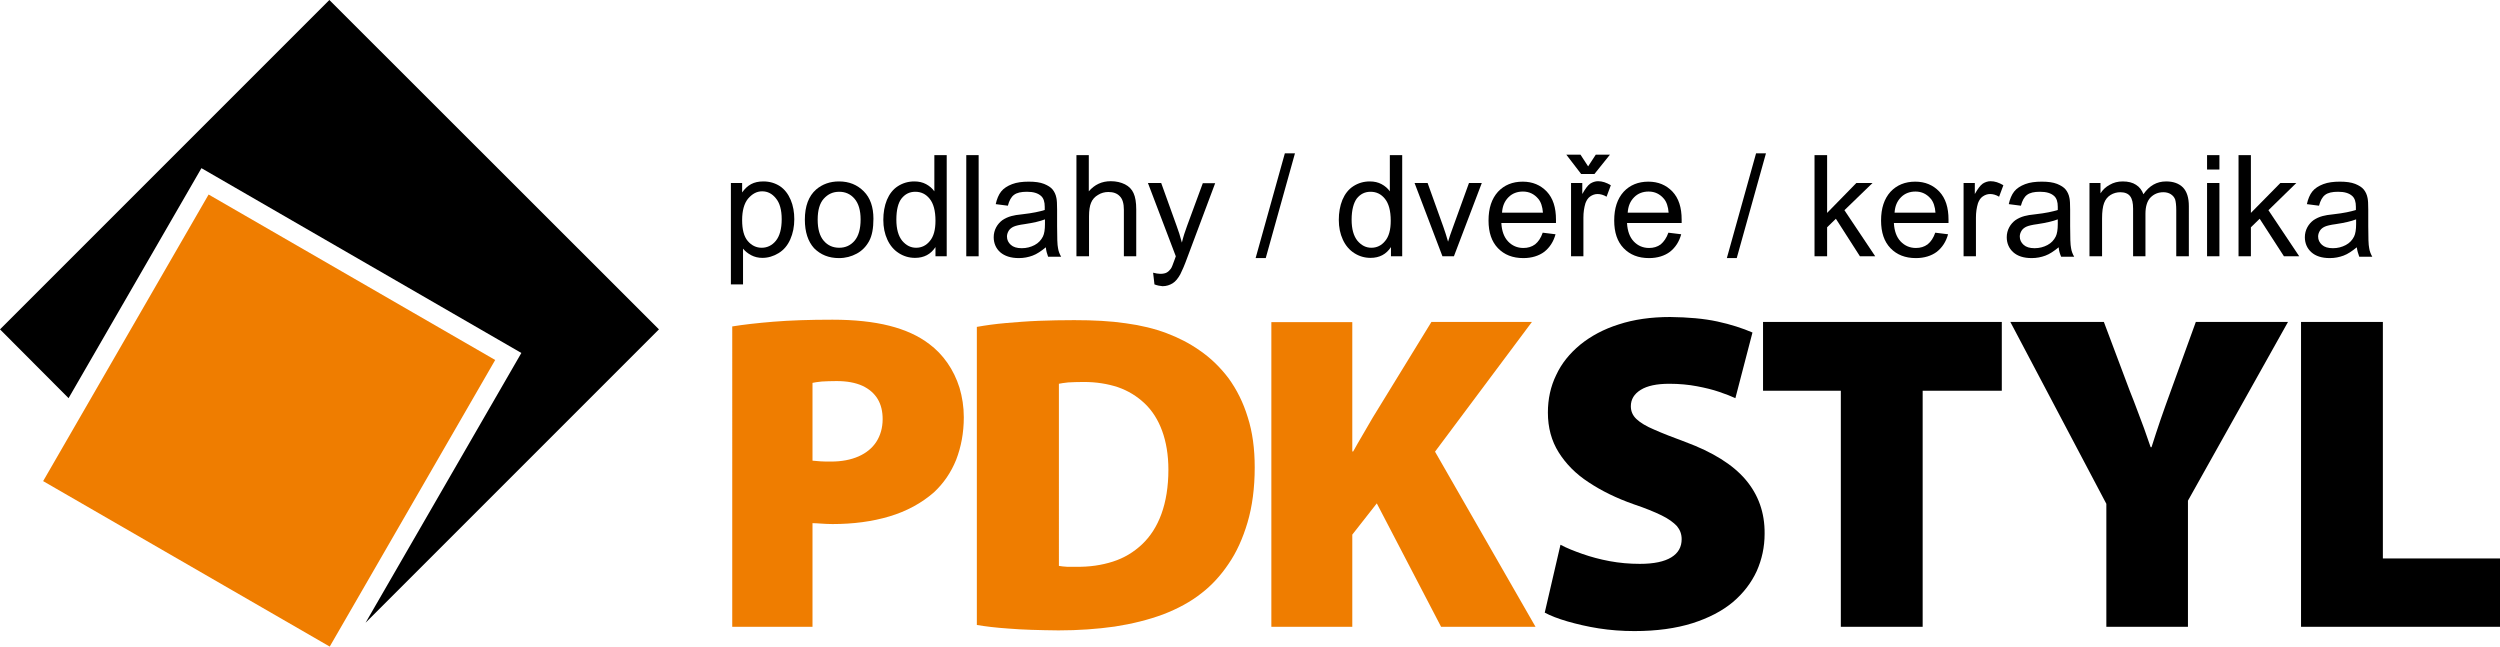
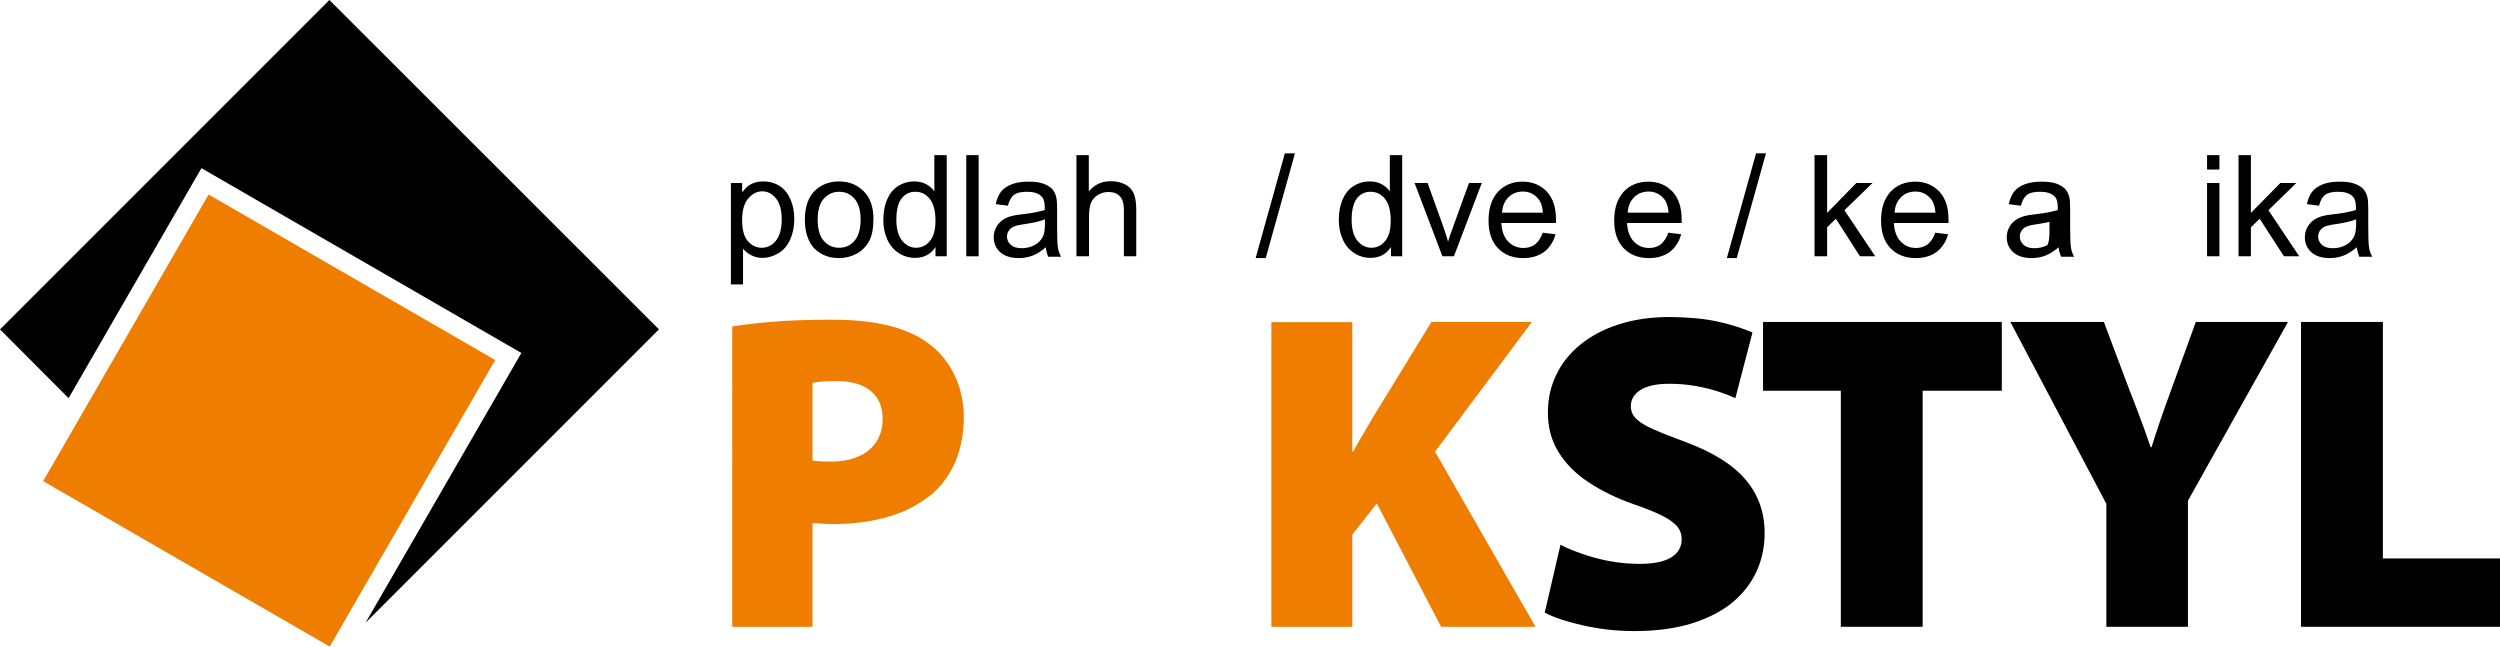
<svg xmlns="http://www.w3.org/2000/svg" version="1.1" id="Layer_1" x="0px" y="0px" viewBox="0 0 1112 287.6" style="enable-background:new 0 0 1112 287.6;" xml:space="preserve">
  <style type="text/css">
	.st0{fill:#EF7D00;}
	.st1{fill-rule:evenodd;clip-rule:evenodd;}
	.st2{fill-rule:evenodd;clip-rule:evenodd;fill:#EF7D00;}
</style>
  <g>
    <path class="st0" d="M361.4,170.3c0.9-0.2,2.2-0.4,4.1-0.6c1.8-0.1,4-0.2,6.6-0.2c4.6,0,8.4,0.7,11.5,2.1c3,1.4,5.3,3.4,6.8,5.9   c1.5,2.5,2.2,5.5,2.2,8.9c0,3.9-1,7.3-2.8,10.1c-1.8,2.8-4.5,5-7.9,6.5c-3.4,1.5-7.5,2.3-12.2,2.3c-1.9,0-3.5,0-4.8-0.1   c-1.3-0.1-2.5-0.2-3.5-0.3V170.3z M325.4,278.8h36v-46.1c1.1,0,2.4,0.1,3.9,0.2c1.5,0.1,3.2,0.2,5,0.2c9.2,0,17.6-1.1,25.3-3.4   c7.7-2.3,14.3-5.9,19.8-10.7c4.3-4,7.6-8.8,9.9-14.5c2.2-5.7,3.4-12,3.4-18.9c0-4.7-0.7-9-1.9-13.1c-1.3-4.1-3.1-7.8-5.4-11.1   c-2.3-3.3-5-6.1-8.1-8.4c-4.7-3.6-10.6-6.3-17.7-8.1c-7.1-1.8-15.6-2.7-25.3-2.7c-10.2,0-19,0.3-26.3,0.9   c-7.3,0.6-13.4,1.3-18.3,2.1V278.8z" />
-     <path class="st0" d="M471,170.7c0.9-0.2,2.3-0.4,4.1-0.6c1.8-0.1,4.2-0.2,7-0.2c5.5,0,10.5,0.8,15.1,2.3c4.6,1.6,8.5,4,11.9,7.2   c3.4,3.2,6,7.3,7.8,12.2c1.8,4.9,2.8,10.7,2.8,17.3c0,7.6-1.1,14.2-3.1,19.7c-2,5.5-4.9,10-8.6,13.5c-3.7,3.5-8,6.1-13,7.7   c-5,1.6-10.4,2.4-16.3,2.3c-1.3,0-2.6,0-4.1,0c-1.4-0.1-2.6-0.2-3.6-0.4V170.7z M434.6,278c3.5,0.6,8.2,1.2,14.2,1.6   c6,0.5,13.3,0.7,22,0.8c8.9,0,17.2-0.6,25-1.7c7.8-1.2,15-3,21.5-5.4c6.5-2.5,12.3-5.6,17.2-9.5c4.4-3.4,8.4-7.7,11.9-12.9   c3.6-5.2,6.4-11.4,8.5-18.5c2.1-7.1,3.2-15.3,3.2-24.5c0-8.3-1-15.8-3.1-22.3c-2-6.6-4.9-12.3-8.5-17.3c-3.7-4.9-8-9.1-13-12.5   c-4.4-3.1-9.3-5.6-14.6-7.6c-5.3-2-11.4-3.5-18.1-4.4c-6.7-1-14.4-1.4-23-1.4c-5.4,0-10.6,0.1-15.8,0.3c-5.1,0.2-10,0.6-14.7,1   c-4.6,0.4-8.9,1-12.8,1.7V278z" />
    <path class="st0" d="M565.5,278.8h36v-41l10.9-13.9l28.6,54.9h42l-44.7-77.9l43.1-57.7h-44.7l-26.2,42.7c-1.4,2.4-2.8,4.9-4.3,7.4   c-1.5,2.5-2.9,5-4.3,7.5h-0.4v-57.5h-36V278.8z" />
    <path d="M687.1,272.5c2.6,1.4,6,2.7,10.1,3.9c4.2,1.2,8.8,2.3,13.9,3.1c5.1,0.8,10.4,1.2,15.9,1.2c9.9,0,18.5-1.2,25.8-3.5   c7.2-2.3,13.2-5.4,18-9.4c4.7-4,8.2-8.6,10.6-13.8c2.3-5.2,3.5-10.7,3.5-16.6c0.1-9.4-2.8-17.4-8.5-24.1   c-5.7-6.7-14.6-12.2-26.7-16.7c-5.7-2.1-10.3-3.9-13.9-5.5c-3.6-1.5-6.2-3.1-7.9-4.7c-1.7-1.6-2.5-3.5-2.5-5.7   c0-3.1,1.5-5.5,4.4-7.3c2.9-1.8,7.1-2.7,12.7-2.7c4.5,0,8.6,0.4,12.3,1.1c3.7,0.7,7,1.5,9.9,2.5c2.9,1,5.3,1.9,7.2,2.8l7.6-29.2   c-4.4-1.9-9.6-3.6-15.6-4.9c-6-1.3-13-1.9-21-2c-8.6,0-16.2,1.1-22.9,3.3c-6.7,2.1-12.4,5.2-17.1,9c-4.7,3.9-8.3,8.3-10.7,13.5   c-2.5,5.1-3.7,10.7-3.7,16.7c0,6.7,1.6,12.6,4.8,17.7c3.2,5.1,7.6,9.6,13.3,13.3c5.7,3.8,12.4,7.1,20.1,9.8   c5.1,1.7,9.2,3.4,12.3,4.9c3.1,1.5,5.4,3.2,6.9,4.8c1.4,1.7,2.1,3.6,2.1,5.8c0,3.5-1.5,6.2-4.6,8.1c-3.1,1.9-7.7,2.9-14,2.9   c-4.6,0-9.1-0.4-13.4-1.2c-4.3-0.8-8.4-1.9-12.1-3.2c-3.7-1.3-7-2.6-9.8-4.1L687.1,272.5z" />
    <polygon points="818.8,278.8 855.2,278.8 855.2,173.8 890.4,173.8 890.4,143.2 784.2,143.2 784.2,173.8 818.8,173.8  " />
    <path d="M973.2,278.8v-56.1l44.5-79.5h-41l-11.1,30.6c-1.7,4.6-3.2,8.9-4.6,12.9c-1.4,4.1-2.7,8.1-4,12.2h-0.4   c-1-2.9-2-5.7-2.9-8.3c-1-2.7-2-5.3-3-8c-1-2.7-2.1-5.6-3.4-8.8l-11.5-30.6h-41.6l42.7,80.9v54.7H973.2z" />
    <polygon points="1023.5,278.8 1112,278.8 1112,248.4 1059.9,248.4 1059.9,143.2 1023.5,143.2  " />
    <path d="M330.1,97.9c0,4.2,0.8,7.3,2.5,9.3c1.7,2,3.8,3,6.2,3c2.4,0,4.6-1,6.3-3.1c1.7-2.1,2.6-5.3,2.6-9.6c0-4.2-0.9-7.3-2.6-9.3   c-1.7-2.1-3.7-3.1-6.1-3.1c-2.4,0-4.4,1.1-6.3,3.3C331,90.5,330.1,93.7,330.1,97.9 M325.1,126.5V81.4h5v4.2c1.2-1.7,2.5-2.9,4-3.7   c1.5-0.8,3.3-1.2,5.4-1.2c2.8,0,5.2,0.7,7.4,2.1c2.1,1.4,3.7,3.5,4.8,6.1c1.1,2.6,1.6,5.5,1.6,8.6c0,3.3-0.6,6.3-1.8,9   c-1.2,2.7-2.9,4.7-5.2,6.1c-2.3,1.4-4.7,2.1-7.2,2.1c-1.8,0-3.5-0.4-5-1.2c-1.5-0.8-2.7-1.8-3.6-2.9v15.9H325.1z" />
    <path d="M363.7,97.7c0,4.2,0.9,7.3,2.7,9.4c1.8,2.1,4.1,3.1,6.9,3.1c2.7,0,5-1,6.8-3.1c1.8-2.1,2.7-5.3,2.7-9.5   c0-4-0.9-7.1-2.7-9.2c-1.8-2.1-4.1-3.1-6.8-3.1c-2.8,0-5,1-6.9,3.1C364.6,90.4,363.7,93.5,363.7,97.7 M358,97.7   c0-6,1.7-10.5,5-13.4c2.8-2.4,6.2-3.6,10.2-3.6c4.5,0,8.1,1.5,11,4.4c2.9,2.9,4.3,7,4.3,12.2c0,4.2-0.6,7.5-1.9,9.9   c-1.3,2.4-3.1,4.3-5.5,5.6c-2.4,1.3-5,2-7.9,2c-4.6,0-8.2-1.5-11.1-4.4C359.4,107.4,358,103.2,358,97.7z" />
    <path d="M398.7,97.7c0,4.2,0.9,7.3,2.6,9.4c1.8,2.1,3.8,3.1,6.2,3.1c2.4,0,4.5-1,6.1-3c1.7-2,2.5-5,2.5-9c0-4.5-0.9-7.7-2.6-9.8   c-1.7-2.1-3.8-3.1-6.4-3.1c-2.5,0-4.5,1-6.1,3C399.5,90.2,398.7,93.4,398.7,97.7 M416.1,114v-4.1c-2.1,3.2-5.1,4.8-9.1,4.8   c-2.6,0-5-0.7-7.2-2.1c-2.2-1.4-3.9-3.4-5.1-6c-1.2-2.6-1.8-5.5-1.8-8.8c0-3.2,0.5-6.2,1.6-8.9c1.1-2.6,2.7-4.7,4.9-6.1   c2.2-1.4,4.6-2.1,7.3-2.1c2,0,3.7,0.4,5.2,1.2c1.5,0.8,2.8,1.9,3.7,3.2V69h5.5v45H416.1z" />
    <rect x="429.8" y="69" width="5.5" height="45" />
    <path d="M464.7,97.6c-2,0.8-5,1.5-9,2.1c-2.3,0.3-3.9,0.7-4.8,1.1c-0.9,0.4-1.7,1-2.2,1.8c-0.5,0.8-0.8,1.7-0.8,2.6   c0,1.5,0.6,2.7,1.7,3.7c1.1,1,2.7,1.5,4.9,1.5c2.1,0,4-0.5,5.7-1.4c1.7-0.9,2.9-2.2,3.7-3.8c0.6-1.2,0.9-3.1,0.9-5.5V97.6z    M465.2,110c-2.1,1.7-4,3-5.9,3.7c-1.9,0.7-3.9,1.1-6.1,1.1c-3.6,0-6.3-0.9-8.3-2.6c-1.9-1.7-2.9-4-2.9-6.7c0-1.6,0.4-3.1,1.1-4.4   c0.7-1.3,1.7-2.4,2.8-3.2c1.2-0.8,2.5-1.4,4-1.8c1.1-0.3,2.7-0.6,4.9-0.8c4.5-0.5,7.7-1.2,9.9-1.9c0-0.8,0-1.2,0-1.4   c0-2.2-0.5-3.8-1.6-4.8c-1.4-1.3-3.5-1.9-6.3-1.9c-2.6,0-4.5,0.4-5.8,1.4c-1.2,0.9-2.1,2.5-2.7,4.8l-5.4-0.7   c0.5-2.3,1.3-4.2,2.4-5.6c1.1-1.4,2.8-2.5,4.9-3.3c2.1-0.8,4.6-1.1,7.4-1.1c2.8,0,5,0.3,6.8,1c1.7,0.7,3,1.5,3.8,2.5   c0.8,1,1.4,2.2,1.7,3.8c0.2,0.9,0.3,2.6,0.3,5.1v7.4c0,5.1,0.1,8.4,0.4,9.7c0.2,1.4,0.7,2.7,1.4,3.9h-5.8   C465.7,112.8,465.3,111.5,465.2,110z" />
    <path d="M478.8,114V69h5.5v16.1c2.6-3,5.8-4.5,9.8-4.5c2.4,0,4.5,0.5,6.3,1.4c1.8,0.9,3.1,2.3,3.8,3.9c0.8,1.7,1.2,4.1,1.2,7.3V114   h-5.5V93.3c0-2.8-0.6-4.8-1.8-6c-1.2-1.3-2.9-1.9-5.1-1.9c-1.6,0-3.2,0.4-4.6,1.3c-1.4,0.8-2.5,2-3.1,3.5c-0.6,1.4-0.9,3.5-0.9,6   V114H478.8z" />
-     <path d="M513.5,126.5l-0.6-5.2c1.2,0.3,2.3,0.5,3.2,0.5c1.2,0,2.2-0.2,2.9-0.6c0.7-0.4,1.3-1,1.8-1.7c0.4-0.5,0.9-1.9,1.7-4.1   c0.1-0.3,0.3-0.8,0.5-1.4l-12.4-32.6h5.9l6.8,18.9c0.9,2.4,1.7,4.9,2.4,7.6c0.6-2.5,1.4-5,2.3-7.4l7-19h5.5l-12.4,33.1   c-1.3,3.6-2.4,6-3.1,7.4c-1,1.8-2.1,3.2-3.4,4c-1.3,0.8-2.8,1.3-4.5,1.3C516,127.2,514.8,127,513.5,126.5" />
    <polygon points="558.5,114.8 571.5,68.2 576,68.2 563,114.8  " />
    <path d="M601.2,97.7c0,4.2,0.9,7.3,2.6,9.4c1.8,2.1,3.8,3.1,6.2,3.1c2.4,0,4.5-1,6.1-3c1.7-2,2.5-5,2.5-9c0-4.5-0.9-7.7-2.6-9.8   c-1.7-2.1-3.8-3.1-6.4-3.1c-2.5,0-4.5,1-6.1,3C602.1,90.2,601.2,93.4,601.2,97.7 M618.7,114v-4.1c-2.1,3.2-5.1,4.8-9.1,4.8   c-2.6,0-5-0.7-7.2-2.1c-2.2-1.4-3.9-3.4-5.1-6c-1.2-2.6-1.8-5.5-1.8-8.8c0-3.2,0.5-6.2,1.6-8.9c1.1-2.6,2.7-4.7,4.9-6.1   c2.2-1.4,4.6-2.1,7.3-2.1c2,0,3.7,0.4,5.2,1.2c1.5,0.8,2.8,1.9,3.7,3.2V69h5.5v45H618.7z" />
    <path d="M641.6,114l-12.4-32.6h5.8l7,19.5c0.8,2.1,1.4,4.3,2.1,6.6c0.5-1.7,1.2-3.8,2.1-6.2l7.2-19.9h5.7L646.7,114H641.6z" />
    <path d="M668.1,94.6h18.2c-0.2-2.7-0.9-4.8-2.1-6.2c-1.8-2.1-4-3.2-6.8-3.2c-2.5,0-4.7,0.8-6.4,2.5   C669.2,89.5,668.3,91.7,668.1,94.6 M686.2,103.5l5.7,0.7c-0.9,3.3-2.6,5.9-5,7.8c-2.4,1.8-5.6,2.8-9.3,2.8c-4.8,0-8.5-1.5-11.3-4.4   c-2.8-2.9-4.2-7-4.2-12.3c0-5.5,1.4-9.7,4.2-12.8c2.8-3,6.5-4.5,11-4.5c4.4,0,7.9,1.5,10.7,4.4c2.8,3,4.1,7.1,4.1,12.5   c0,0.3,0,0.8,0,1.5h-24.3c0.2,3.6,1.2,6.3,3,8.2c1.8,1.9,4.1,2.9,6.8,2.9c2,0,3.7-0.5,5.2-1.6C684.3,107.5,685.4,105.8,686.2,103.5   z" />
-     <path d="M706.4,74l3.4-5.2h6.3l-6.9,8.6h-5.9l-6.6-8.6h6.3L706.4,74z M698.8,114V81.4h5v4.9c1.3-2.3,2.4-3.8,3.5-4.6   c1.1-0.7,2.3-1.1,3.5-1.1c1.9,0,3.7,0.6,5.7,1.8l-1.9,5.1c-1.3-0.8-2.7-1.2-4-1.2c-1.2,0-2.3,0.4-3.3,1.1c-1,0.7-1.6,1.7-2.1,3   c-0.6,2-0.9,4.1-0.9,6.4V114H698.8z" />
    <path d="M724,94.6h18.2c-0.2-2.7-0.9-4.8-2.1-6.2c-1.8-2.1-4-3.2-6.8-3.2c-2.5,0-4.7,0.8-6.4,2.5C725.1,89.5,724.2,91.7,724,94.6    M742.1,103.5l5.7,0.7c-0.9,3.3-2.6,5.9-5,7.8c-2.4,1.8-5.6,2.8-9.3,2.8c-4.8,0-8.5-1.5-11.3-4.4c-2.8-2.9-4.2-7-4.2-12.3   c0-5.5,1.4-9.7,4.2-12.8c2.8-3,6.5-4.5,11-4.5c4.4,0,7.9,1.5,10.7,4.4c2.8,3,4.1,7.1,4.1,12.5c0,0.3,0,0.8,0,1.5h-24.3   c0.2,3.6,1.2,6.3,3,8.2c1.8,1.9,4.1,2.9,6.8,2.9c2,0,3.7-0.5,5.2-1.6C740.1,107.5,741.3,105.8,742.1,103.5z" />
    <polygon points="768.1,114.8 781.1,68.2 785.5,68.2 772.5,114.8  " />
    <polygon points="807.1,114 807.1,69 812.7,69 812.7,94.7 825.7,81.4 832.9,81.4 820.4,93.5 834.1,114 827.3,114 816.6,97.3    812.7,101.1 812.7,114  " />
    <path d="M842.7,94.6h18.2c-0.2-2.7-0.9-4.8-2.1-6.2c-1.8-2.1-4-3.2-6.8-3.2c-2.5,0-4.7,0.8-6.4,2.5   C843.8,89.5,842.9,91.7,842.7,94.6 M860.8,103.5l5.7,0.7c-0.9,3.3-2.6,5.9-5,7.8c-2.4,1.8-5.6,2.8-9.3,2.8c-4.8,0-8.5-1.5-11.3-4.4   c-2.8-2.9-4.2-7-4.2-12.3c0-5.5,1.4-9.7,4.2-12.8c2.8-3,6.5-4.5,11-4.5c4.4,0,7.9,1.5,10.7,4.4c2.8,3,4.1,7.1,4.1,12.5   c0,0.3,0,0.8,0,1.5h-24.3c0.2,3.6,1.2,6.3,3,8.2c1.8,1.9,4.1,2.9,6.8,2.9c2,0,3.7-0.5,5.2-1.6C858.9,107.5,860,105.8,860.8,103.5z" />
-     <path d="M873.4,114V81.4h5v4.9c1.3-2.3,2.4-3.8,3.5-4.6c1.1-0.7,2.3-1.1,3.5-1.1c1.9,0,3.7,0.6,5.7,1.8l-1.9,5.1   c-1.3-0.8-2.7-1.2-4-1.2c-1.2,0-2.3,0.4-3.3,1.1c-1,0.7-1.6,1.7-2.1,3c-0.6,2-0.9,4.1-0.9,6.4V114H873.4z" />
-     <path d="M915.2,97.6c-2,0.8-5,1.5-9,2.1c-2.3,0.3-3.9,0.7-4.8,1.1c-0.9,0.4-1.7,1-2.2,1.8c-0.5,0.8-0.8,1.7-0.8,2.6   c0,1.5,0.6,2.7,1.7,3.7c1.1,1,2.7,1.5,4.9,1.5c2.1,0,4-0.5,5.7-1.4c1.7-0.9,2.9-2.2,3.7-3.8c0.6-1.2,0.9-3.1,0.9-5.5V97.6z    M915.7,110c-2.1,1.7-4,3-5.9,3.7c-1.9,0.7-3.9,1.1-6.1,1.1c-3.6,0-6.3-0.9-8.2-2.6c-1.9-1.7-2.9-4-2.9-6.7c0-1.6,0.4-3.1,1.1-4.4   c0.7-1.3,1.7-2.4,2.8-3.2c1.2-0.8,2.5-1.4,4-1.8c1.1-0.3,2.7-0.6,4.9-0.8c4.5-0.5,7.7-1.2,9.9-1.9c0-0.8,0-1.2,0-1.4   c0-2.2-0.5-3.8-1.6-4.8c-1.4-1.3-3.5-1.9-6.3-1.9c-2.6,0-4.5,0.4-5.8,1.4c-1.2,0.9-2.1,2.5-2.7,4.8l-5.4-0.7   c0.5-2.3,1.3-4.2,2.4-5.6c1.1-1.4,2.8-2.5,4.9-3.3c2.1-0.8,4.6-1.1,7.4-1.1c2.8,0,5,0.3,6.8,1c1.7,0.7,3,1.5,3.8,2.5   c0.8,1,1.4,2.2,1.7,3.8c0.2,0.9,0.3,2.6,0.3,5.1v7.4c0,5.1,0.1,8.4,0.4,9.7c0.2,1.4,0.7,2.7,1.4,3.9h-5.8   C916.2,112.8,915.8,111.5,915.7,110z" />
-     <path d="M929.4,114V81.4h4.9V86c1-1.6,2.4-2.9,4.1-3.8c1.7-1,3.6-1.5,5.8-1.5c2.4,0,4.4,0.5,5.9,1.5c1.6,1,2.6,2.4,3.3,4.2   c2.6-3.8,5.9-5.7,10.1-5.7c3.2,0,5.7,0.9,7.5,2.7c1.7,1.8,2.6,4.5,2.6,8.3V114H968V93.5c0-2.2-0.2-3.8-0.5-4.8   c-0.4-1-1-1.7-1.9-2.3c-0.9-0.6-2.1-0.9-3.3-0.9c-2.3,0-4.2,0.8-5.7,2.3c-1.5,1.5-2.3,4-2.3,7.3V114h-5.5V92.8   c0-2.5-0.4-4.3-1.3-5.5c-0.9-1.2-2.4-1.8-4.4-1.8c-1.5,0-3,0.4-4.3,1.2c-1.3,0.8-2.3,2-2.9,3.6c-0.6,1.6-0.9,3.9-0.9,6.8V114H929.4   z" />
+     <path d="M915.2,97.6c-2,0.8-5,1.5-9,2.1c-2.3,0.3-3.9,0.7-4.8,1.1c-0.9,0.4-1.7,1-2.2,1.8c-0.5,0.8-0.8,1.7-0.8,2.6   c0,1.5,0.6,2.7,1.7,3.7c1.1,1,2.7,1.5,4.9,1.5c2.1,0,4-0.5,5.7-1.4c0.6-1.2,0.9-3.1,0.9-5.5V97.6z    M915.7,110c-2.1,1.7-4,3-5.9,3.7c-1.9,0.7-3.9,1.1-6.1,1.1c-3.6,0-6.3-0.9-8.2-2.6c-1.9-1.7-2.9-4-2.9-6.7c0-1.6,0.4-3.1,1.1-4.4   c0.7-1.3,1.7-2.4,2.8-3.2c1.2-0.8,2.5-1.4,4-1.8c1.1-0.3,2.7-0.6,4.9-0.8c4.5-0.5,7.7-1.2,9.9-1.9c0-0.8,0-1.2,0-1.4   c0-2.2-0.5-3.8-1.6-4.8c-1.4-1.3-3.5-1.9-6.3-1.9c-2.6,0-4.5,0.4-5.8,1.4c-1.2,0.9-2.1,2.5-2.7,4.8l-5.4-0.7   c0.5-2.3,1.3-4.2,2.4-5.6c1.1-1.4,2.8-2.5,4.9-3.3c2.1-0.8,4.6-1.1,7.4-1.1c2.8,0,5,0.3,6.8,1c1.7,0.7,3,1.5,3.8,2.5   c0.8,1,1.4,2.2,1.7,3.8c0.2,0.9,0.3,2.6,0.3,5.1v7.4c0,5.1,0.1,8.4,0.4,9.7c0.2,1.4,0.7,2.7,1.4,3.9h-5.8   C916.2,112.8,915.8,111.5,915.7,110z" />
    <path d="M981.7,114V81.4h5.5V114H981.7z M981.7,75.4V69h5.5v6.4H981.7z" />
    <polygon points="995.7,114 995.7,69 1001.2,69 1001.2,94.7 1014.3,81.4 1021.4,81.4 1009,93.5 1022.7,114 1015.9,114 1005.1,97.3    1001.2,101.1 1001.2,114  " />
    <path d="M1047.9,97.6c-2,0.8-5,1.5-9,2.1c-2.3,0.3-3.9,0.7-4.8,1.1c-0.9,0.4-1.7,1-2.2,1.8c-0.5,0.8-0.8,1.7-0.8,2.6   c0,1.5,0.6,2.7,1.7,3.7c1.1,1,2.7,1.5,4.9,1.5c2.1,0,4-0.5,5.7-1.4c1.7-0.9,2.9-2.2,3.7-3.8c0.6-1.2,0.9-3.1,0.9-5.5V97.6z    M1048.3,110c-2.1,1.7-4,3-5.9,3.7c-1.9,0.7-3.9,1.1-6.1,1.1c-3.6,0-6.3-0.9-8.2-2.6c-1.9-1.7-2.9-4-2.9-6.7c0-1.6,0.4-3.1,1.1-4.4   c0.7-1.3,1.7-2.4,2.8-3.2c1.2-0.8,2.5-1.4,4-1.8c1.1-0.3,2.7-0.6,4.9-0.8c4.5-0.5,7.7-1.2,9.9-1.9c0-0.8,0-1.2,0-1.4   c0-2.2-0.5-3.8-1.6-4.8c-1.4-1.3-3.5-1.9-6.3-1.9c-2.6,0-4.5,0.4-5.8,1.4c-1.2,0.9-2.1,2.5-2.7,4.8l-5.4-0.7   c0.5-2.3,1.3-4.2,2.4-5.6c1.1-1.4,2.8-2.5,4.9-3.3c2.1-0.8,4.6-1.1,7.4-1.1c2.8,0,5,0.3,6.8,1c1.7,0.7,3,1.5,3.8,2.5   c0.8,1,1.4,2.2,1.7,3.8c0.2,0.9,0.3,2.6,0.3,5.1v7.4c0,5.1,0.1,8.4,0.4,9.7c0.2,1.4,0.7,2.7,1.4,3.9h-5.8   C1048.9,112.8,1048.5,111.5,1048.3,110z" />
    <polygon class="st1" points="89.6,74.8 231.9,157 162.6,277 293.1,146.5 146.5,0 0,146.5 30.5,177.1  " />
    <rect x="46.1" y="113.5" transform="matrix(0.5 -0.866 0.866 0.5 -102.153 197.172)" class="st2" width="147.2" height="147.2" />
  </g>
</svg>